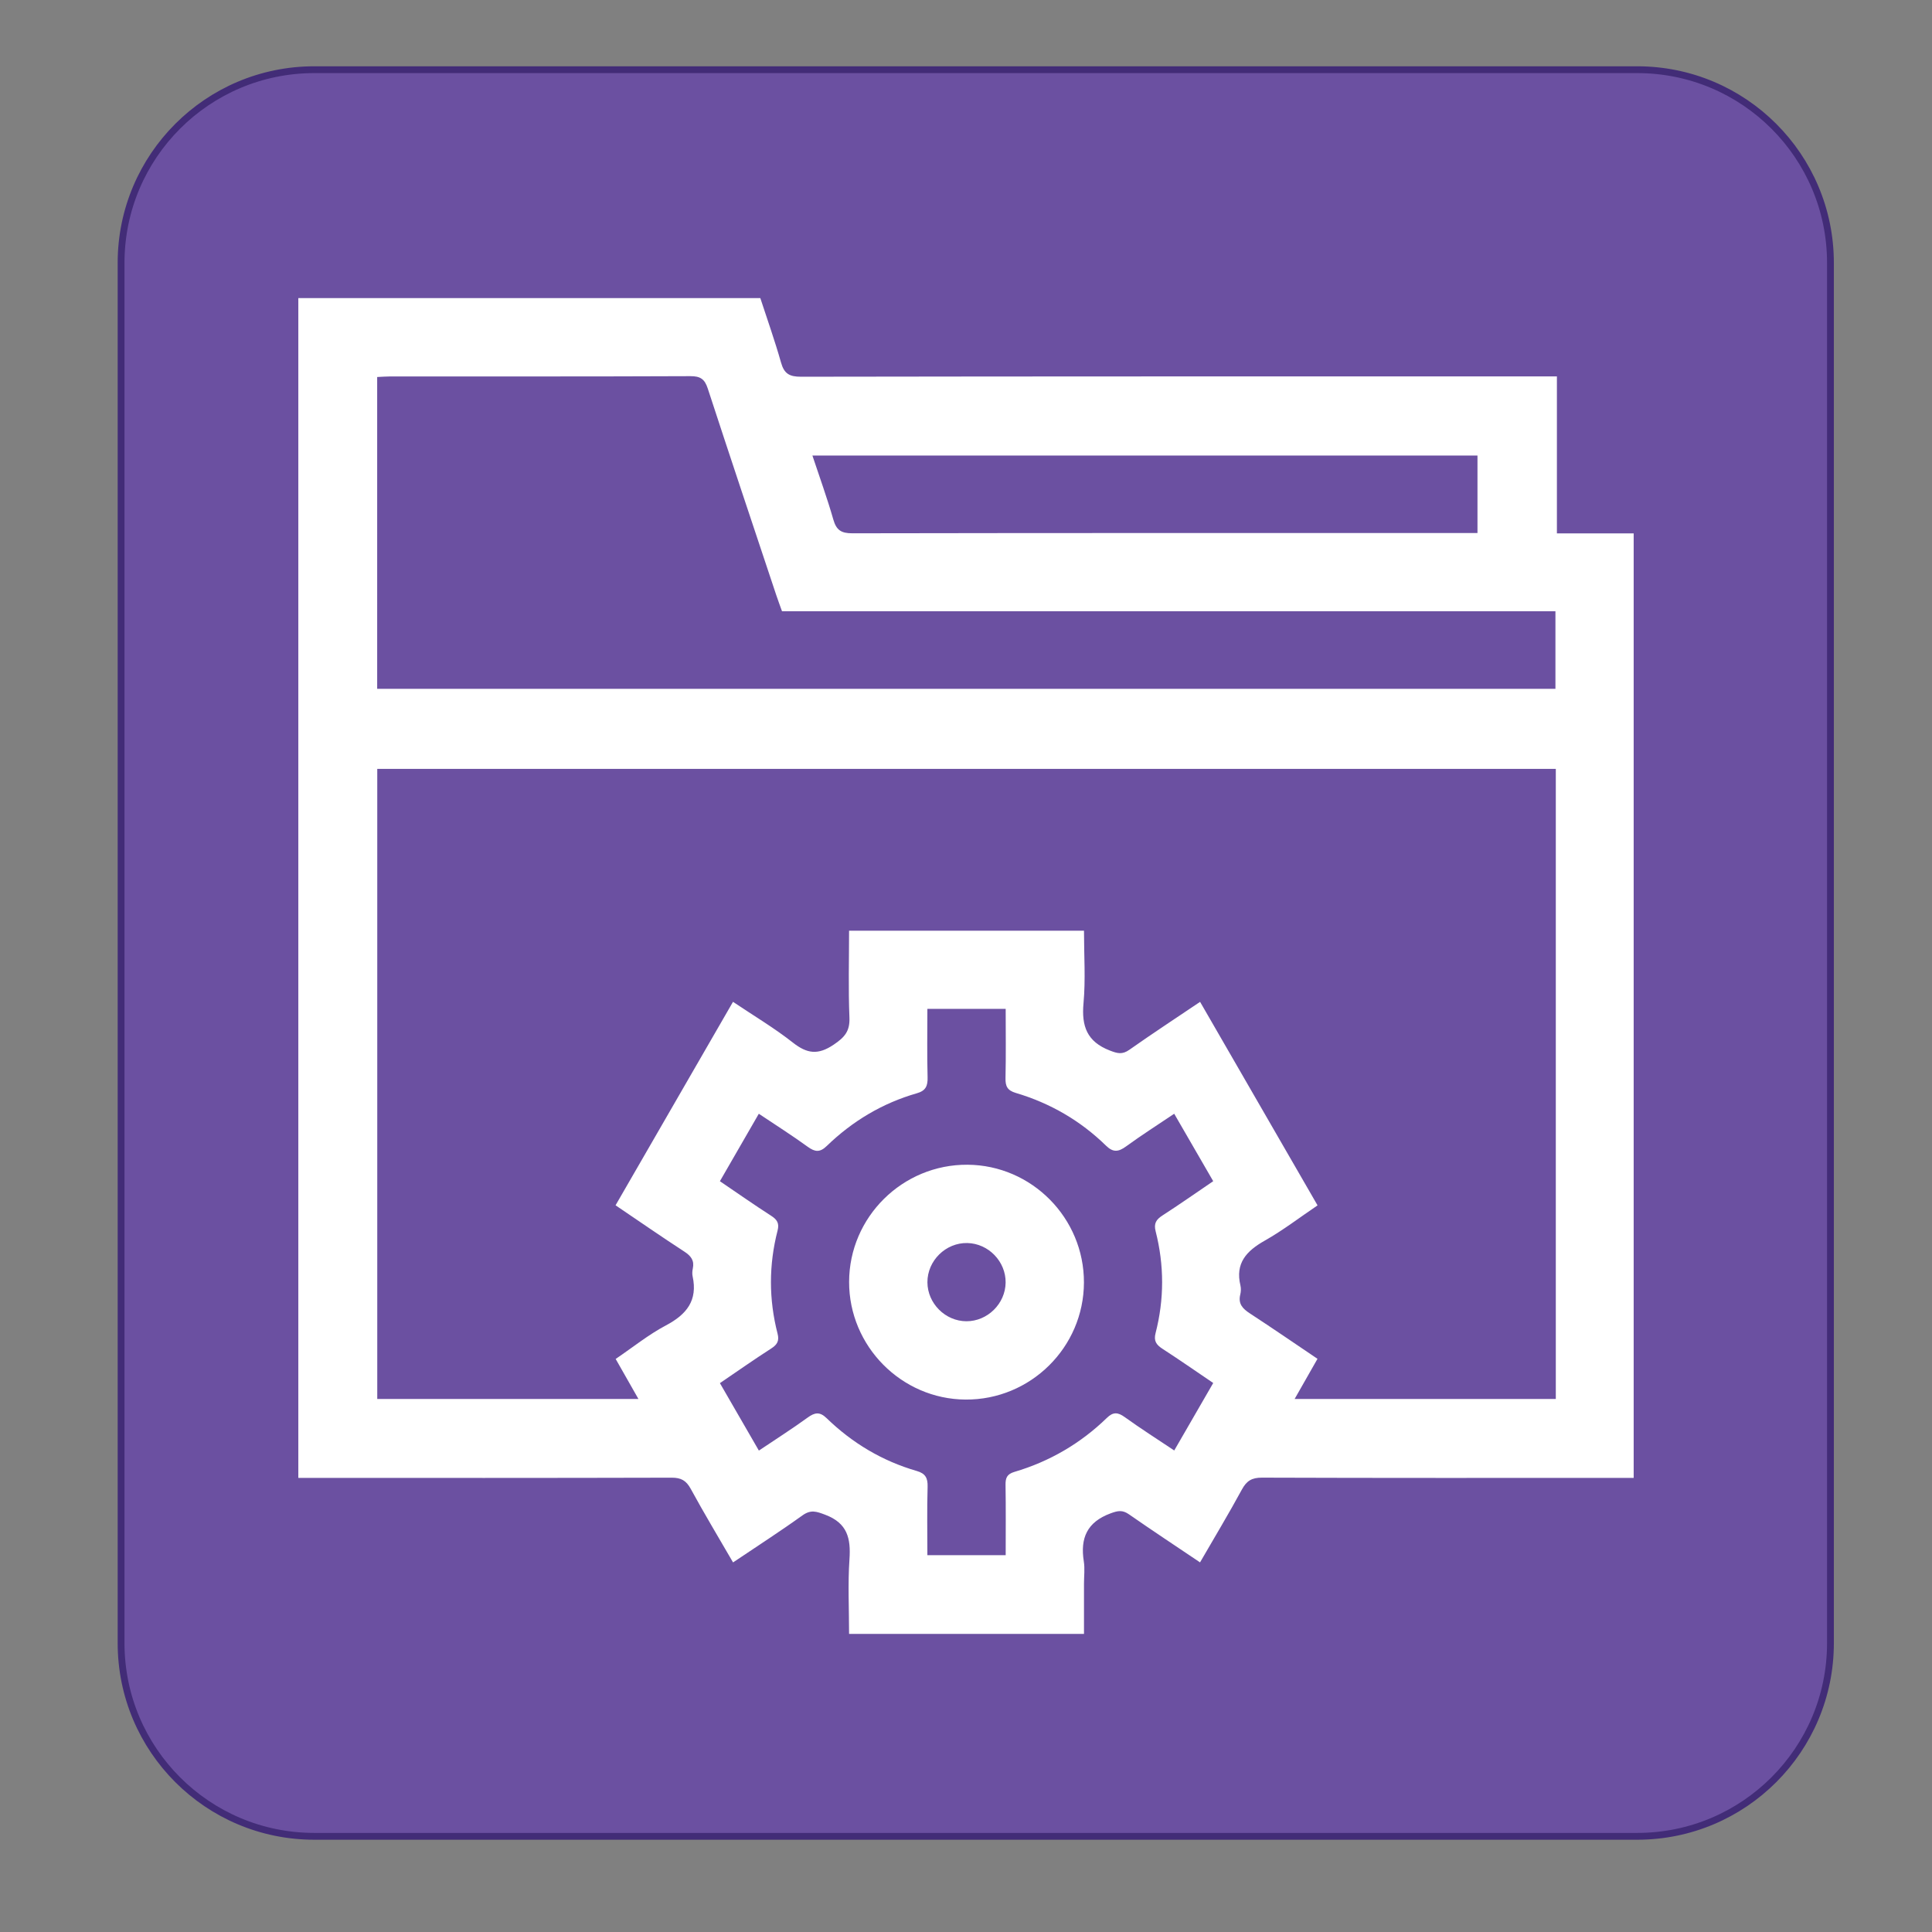
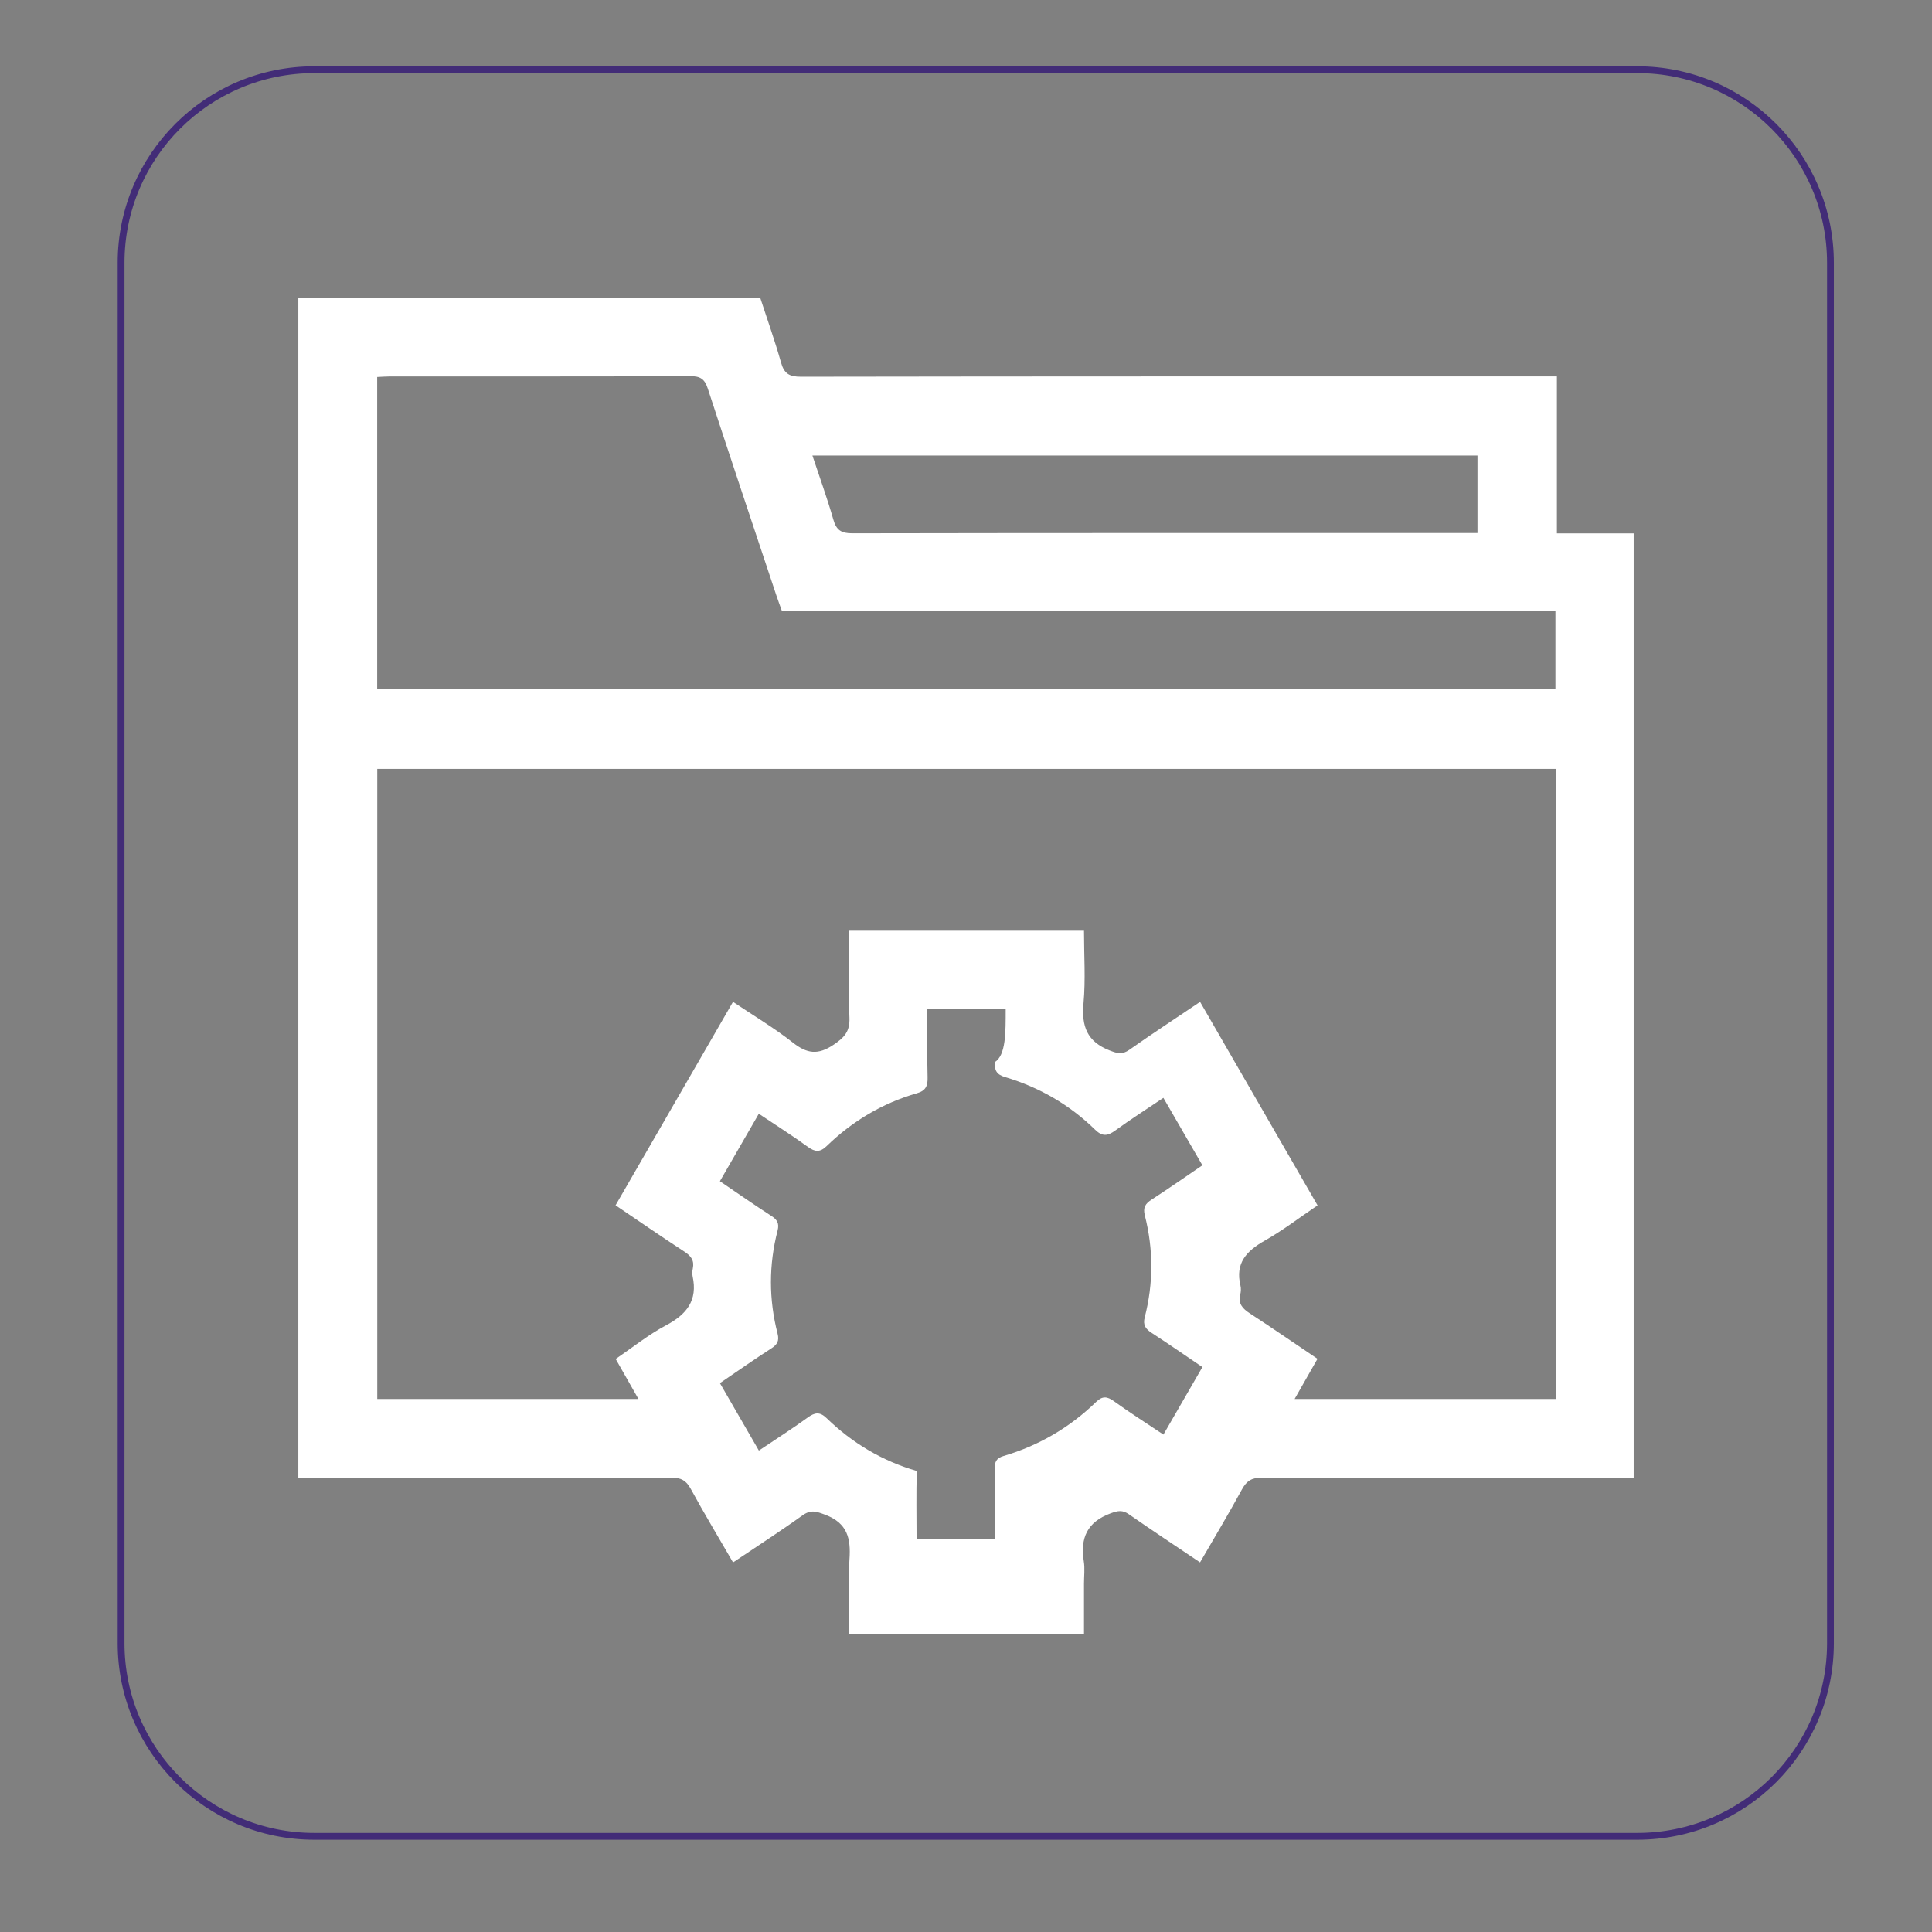
<svg xmlns="http://www.w3.org/2000/svg" version="1.1" id="Layer_1" x="0px" y="0px" width="1417.32px" height="1417.32px" viewBox="0 0 1417.32 1417.32" enable-background="new 0 0 1417.32 1417.32" xml:space="preserve">
  <rect x="0" y="0" width="1417.32" height="1417.32" fill="#808080" stroke="none" />
-   <path fill="#6B50A1" d="M1342.824,1205.396c0,78.276-63.456,141.732-141.732,141.732H230.557  c-78.277,0-141.732-63.456-141.732-141.732V192.861c0-78.277,63.455-141.732,141.732-141.732h970.535  c78.276,0,141.732,63.455,141.732,141.732V1205.396z" />
  <path fill-rule="evenodd" clip-rule="evenodd" fill="none" stroke="#422C77" stroke-width="5" stroke-miterlimit="10" d="  M1342.824,1205.396c0,78.276-63.456,141.732-141.732,141.732H230.557c-78.277,0-141.732-63.456-141.732-141.732V192.861  c0-78.277,63.456-141.732,141.732-141.732h970.535c78.276,0,141.732,63.456,141.732,141.732V1205.396z" />
  <g>
-     <path fill-rule="evenodd" clip-rule="evenodd" fill="#FFFFFF" d="M218.851,1084.201c0-288.502,0-577.003,0-865.504   c112.976,0,225.95,0,338.925,0c5.125,15.741,10.708,31.354,15.188,47.276c2.306,8.195,6.159,10.411,14.663,10.396   c180.626-0.301,361.253-0.228,541.879-0.228c3.983,0,7.969,0,12.646,0c0,39.034,0,76.569,0,115.149c19.326,0,37.955,0,56.319,0   c0,231.57,0,462.081,0,692.91c-4.593,0-8.416,0-12.236,0c-86.802,0-173.604,0.112-260.406-0.198   c-7.474-0.027-11.297,2.315-14.78,8.73c-9.697,17.847-20.186,35.267-30.696,53.432c-17.882-12.038-35.153-23.433-52.13-35.25   c-4.783-3.329-8.063-2.72-13.527-0.703c-17.263,6.378-22.329,18.161-19.609,35.243c0.843,5.291,0.131,10.829,0.131,16.254   c0,12.307,0,24.614,0,36.914c-58.046,0-114.724,0-172.335,0c0-18.553-0.948-36.719,0.29-54.734   c1.057-15.379-1.499-26.507-17.729-32.646c-6.614-2.5-10.65-3.942-16.848,0.507c-16.474,11.825-33.546,22.819-50.823,34.441   c-10.763-18.578-21.282-36.048-31.026-53.939c-3.348-6.146-7.073-8.242-14.082-8.222   C401.391,1084.289,310.12,1084.201,218.851,1084.201z M1141.343,564.053c-288.667,0-576.611,0-864.587,0   c0,154.376,0,308.065,0,462.229c63.722,0,126.986,0,191.591,0c-5.792-10.188-11.074-19.475-16.69-29.351   c12.574-8.528,24.082-17.852,36.928-24.646c15.17-8.021,23.363-18.297,19.522-35.973c-0.396-1.815-0.248-3.875,0.141-5.717   c1.241-5.865-1.304-9.213-6.184-12.388c-16.8-10.929-33.278-22.348-50.488-33.993c28.804-49.9,57.276-99.229,86.158-149.266   c15.095,10.146,30.215,19.125,43.917,29.904c10.415,8.191,18.462,9.276,29.955,1.513c8.006-5.406,11.944-9.829,11.537-19.819   c-0.863-21.227-0.263-42.514-0.263-63.761c58.069,0,114.97,0,172.335,0c0,18.221,1.235,35.857-0.354,53.235   c-1.542,16.85,2.569,28.155,19.247,34.624c5.703,2.211,9.164,3.161,14.387-0.517c16.896-11.901,34.194-23.236,51.89-35.16   c28.885,50.044,57.356,99.371,86.174,149.301c-13.271,8.973-25.443,18.35-38.687,25.836c-13.387,7.57-21.86,16.497-17.875,32.972   c0.505,2.098,0.376,4.547-0.146,6.664c-1.679,6.805,1.834,10.366,7.1,13.805c16.507,10.782,32.759,21.954,49.567,33.286   c-5.684,9.979-10.97,19.266-16.769,29.445c64.612,0,127.873,0,191.594,0C1141.343,872.111,1141.343,718.423,1141.343,564.053z    M276.699,505.309c288.709,0,576.582,0,864.373,0c0-19.228,0-37.833,0-56.908c-189.531,0-378.336,0-567.395,0   c-1.506-4.223-2.957-8.069-4.254-11.967c-16.801-50.461-33.708-100.889-50.212-151.448c-2.257-6.916-5.436-9.064-12.761-9.035   c-73.369,0.314-146.741,0.187-220.111,0.209c-3.092,0-6.185,0.256-9.641,0.411C276.699,353.007,276.699,428.811,276.699,505.309z    M737.77,740.118c-19.549,0-38.153,0-57.444,0c0,17.114-0.304,33.655,0.153,50.174c0.176,6.348-1.329,9.865-7.835,11.729   c-25.309,7.243-47.307,20.458-66.176,38.711c-4.926,4.765-8.549,4.454-13.885,0.575c-11.5-8.361-23.546-15.97-35.92-24.254   c-9.825,17.037-19.12,33.154-28.542,49.494c13.239,8.982,25.232,17.402,37.548,25.32c4.37,2.81,6.15,5.493,4.772,10.842   c-6.493,25.184-6.5,50.485-0.016,75.674c1.361,5.286-0.246,8.038-4.674,10.884c-12.537,8.056-24.733,16.644-37.627,25.404   c9.677,16.75,18.985,32.859,28.591,49.486c12.65-8.495,24.473-16.017,35.796-24.229c5.245-3.804,8.886-4.406,13.891,0.446   c18.846,18.275,40.87,31.445,66.152,38.749c6.416,1.853,8.125,5.218,7.937,11.664c-0.489,16.761-0.164,33.545-0.164,50.09   c19.919,0,38.527,0,57.446,0c0-17.664,0.172-34.567-0.105-51.463c-0.084-5.147,0.99-7.998,6.521-9.631   c25.819-7.627,48.527-20.875,67.857-39.647c4.577-4.445,8.046-4.156,13.074-0.526c11.596,8.362,23.689,16.035,36.302,24.472   c9.672-16.74,19.004-32.895,28.598-49.506c-12.86-8.713-24.867-17.084-37.147-25.036c-4.521-2.931-6.65-5.717-5.149-11.534   c6.41-24.852,6.392-49.87,0.048-74.734c-1.462-5.733,0.394-8.607,5.003-11.587c12.462-8.054,24.617-16.581,37.237-25.156   c-9.808-16.957-19.021-32.887-28.614-49.471c-12.238,8.236-24.055,15.753-35.35,23.981c-5.537,4.033-9.452,4.537-14.666-0.561   c-18.803-18.376-41.034-31.237-66.211-38.702c-6.134-1.817-7.669-4.885-7.53-10.877C738.021,774.091,737.77,757.267,737.77,740.118   z M1083.883,334.174c-162.832,0-324.977,0-487.908,0c5.348,16.136,10.908,31.381,15.347,46.945   c2.218,7.774,5.784,10.125,13.901,10.11c149.313-0.271,298.625-0.198,447.938-0.198c3.423,0,6.844,0,10.723,0   C1083.883,371.733,1083.883,353.353,1083.883,334.174z" />
-     <path fill-rule="evenodd" clip-rule="evenodd" fill="#FFFFFF" d="M795.179,940.84c-0.11,47.556-39.202,86.209-86.864,85.887   c-47.073-0.318-85.515-39.208-85.405-86.401c0.11-47.522,39.236-86.197,86.878-85.877   C756.927,854.771,795.287,893.578,795.179,940.84z M708.909,969.272c15.484,0.071,28.611-12.829,28.822-28.322   c0.21-15.48-12.579-28.716-28.078-29.057c-15.838-0.35-29.357,12.938-29.294,28.79C680.42,956.161,693.444,969.204,708.909,969.272   z" />
+     <path fill-rule="evenodd" clip-rule="evenodd" fill="#FFFFFF" d="M218.851,1084.201c0-288.502,0-577.003,0-865.504   c112.976,0,225.95,0,338.925,0c5.125,15.741,10.708,31.354,15.188,47.276c2.306,8.195,6.159,10.411,14.663,10.396   c180.626-0.301,361.253-0.228,541.879-0.228c3.983,0,7.969,0,12.646,0c0,39.034,0,76.569,0,115.149c19.326,0,37.955,0,56.319,0   c0,231.57,0,462.081,0,692.91c-4.593,0-8.416,0-12.236,0c-86.802,0-173.604,0.112-260.406-0.198   c-7.474-0.027-11.297,2.315-14.78,8.73c-9.697,17.847-20.186,35.267-30.696,53.432c-17.882-12.038-35.153-23.433-52.13-35.25   c-4.783-3.329-8.063-2.72-13.527-0.703c-17.263,6.378-22.329,18.161-19.609,35.243c0.843,5.291,0.131,10.829,0.131,16.254   c0,12.307,0,24.614,0,36.914c-58.046,0-114.724,0-172.335,0c0-18.553-0.948-36.719,0.29-54.734   c1.057-15.379-1.499-26.507-17.729-32.646c-6.614-2.5-10.65-3.942-16.848,0.507c-16.474,11.825-33.546,22.819-50.823,34.441   c-10.763-18.578-21.282-36.048-31.026-53.939c-3.348-6.146-7.073-8.242-14.082-8.222   C401.391,1084.289,310.12,1084.201,218.851,1084.201z M1141.343,564.053c-288.667,0-576.611,0-864.587,0   c0,154.376,0,308.065,0,462.229c63.722,0,126.986,0,191.591,0c-5.792-10.188-11.074-19.475-16.69-29.351   c12.574-8.528,24.082-17.852,36.928-24.646c15.17-8.021,23.363-18.297,19.522-35.973c-0.396-1.815-0.248-3.875,0.141-5.717   c1.241-5.865-1.304-9.213-6.184-12.388c-16.8-10.929-33.278-22.348-50.488-33.993c28.804-49.9,57.276-99.229,86.158-149.266   c15.095,10.146,30.215,19.125,43.917,29.904c10.415,8.191,18.462,9.276,29.955,1.513c8.006-5.406,11.944-9.829,11.537-19.819   c-0.863-21.227-0.263-42.514-0.263-63.761c58.069,0,114.97,0,172.335,0c0,18.221,1.235,35.857-0.354,53.235   c-1.542,16.85,2.569,28.155,19.247,34.624c5.703,2.211,9.164,3.161,14.387-0.517c16.896-11.901,34.194-23.236,51.89-35.16   c28.885,50.044,57.356,99.371,86.174,149.301c-13.271,8.973-25.443,18.35-38.687,25.836c-13.387,7.57-21.86,16.497-17.875,32.972   c0.505,2.098,0.376,4.547-0.146,6.664c-1.679,6.805,1.834,10.366,7.1,13.805c16.507,10.782,32.759,21.954,49.567,33.286   c-5.684,9.979-10.97,19.266-16.769,29.445c64.612,0,127.873,0,191.594,0C1141.343,872.111,1141.343,718.423,1141.343,564.053z    M276.699,505.309c288.709,0,576.582,0,864.373,0c0-19.228,0-37.833,0-56.908c-189.531,0-378.336,0-567.395,0   c-1.506-4.223-2.957-8.069-4.254-11.967c-16.801-50.461-33.708-100.889-50.212-151.448c-2.257-6.916-5.436-9.064-12.761-9.035   c-73.369,0.314-146.741,0.187-220.111,0.209c-3.092,0-6.185,0.256-9.641,0.411C276.699,353.007,276.699,428.811,276.699,505.309z    M737.77,740.118c-19.549,0-38.153,0-57.444,0c0,17.114-0.304,33.655,0.153,50.174c0.176,6.348-1.329,9.865-7.835,11.729   c-25.309,7.243-47.307,20.458-66.176,38.711c-4.926,4.765-8.549,4.454-13.885,0.575c-11.5-8.361-23.546-15.97-35.92-24.254   c-9.825,17.037-19.12,33.154-28.542,49.494c13.239,8.982,25.232,17.402,37.548,25.32c4.37,2.81,6.15,5.493,4.772,10.842   c-6.493,25.184-6.5,50.485-0.016,75.674c1.361,5.286-0.246,8.038-4.674,10.884c-12.537,8.056-24.733,16.644-37.627,25.404   c9.677,16.75,18.985,32.859,28.591,49.486c12.65-8.495,24.473-16.017,35.796-24.229c5.245-3.804,8.886-4.406,13.891,0.446   c18.846,18.275,40.87,31.445,66.152,38.749c-0.489,16.761-0.164,33.545-0.164,50.09   c19.919,0,38.527,0,57.446,0c0-17.664,0.172-34.567-0.105-51.463c-0.084-5.147,0.99-7.998,6.521-9.631   c25.819-7.627,48.527-20.875,67.857-39.647c4.577-4.445,8.046-4.156,13.074-0.526c11.596,8.362,23.689,16.035,36.302,24.472   c9.672-16.74,19.004-32.895,28.598-49.506c-12.86-8.713-24.867-17.084-37.147-25.036c-4.521-2.931-6.65-5.717-5.149-11.534   c6.41-24.852,6.392-49.87,0.048-74.734c-1.462-5.733,0.394-8.607,5.003-11.587c12.462-8.054,24.617-16.581,37.237-25.156   c-9.808-16.957-19.021-32.887-28.614-49.471c-12.238,8.236-24.055,15.753-35.35,23.981c-5.537,4.033-9.452,4.537-14.666-0.561   c-18.803-18.376-41.034-31.237-66.211-38.702c-6.134-1.817-7.669-4.885-7.53-10.877C738.021,774.091,737.77,757.267,737.77,740.118   z M1083.883,334.174c-162.832,0-324.977,0-487.908,0c5.348,16.136,10.908,31.381,15.347,46.945   c2.218,7.774,5.784,10.125,13.901,10.11c149.313-0.271,298.625-0.198,447.938-0.198c3.423,0,6.844,0,10.723,0   C1083.883,371.733,1083.883,353.353,1083.883,334.174z" />
  </g>
</svg>